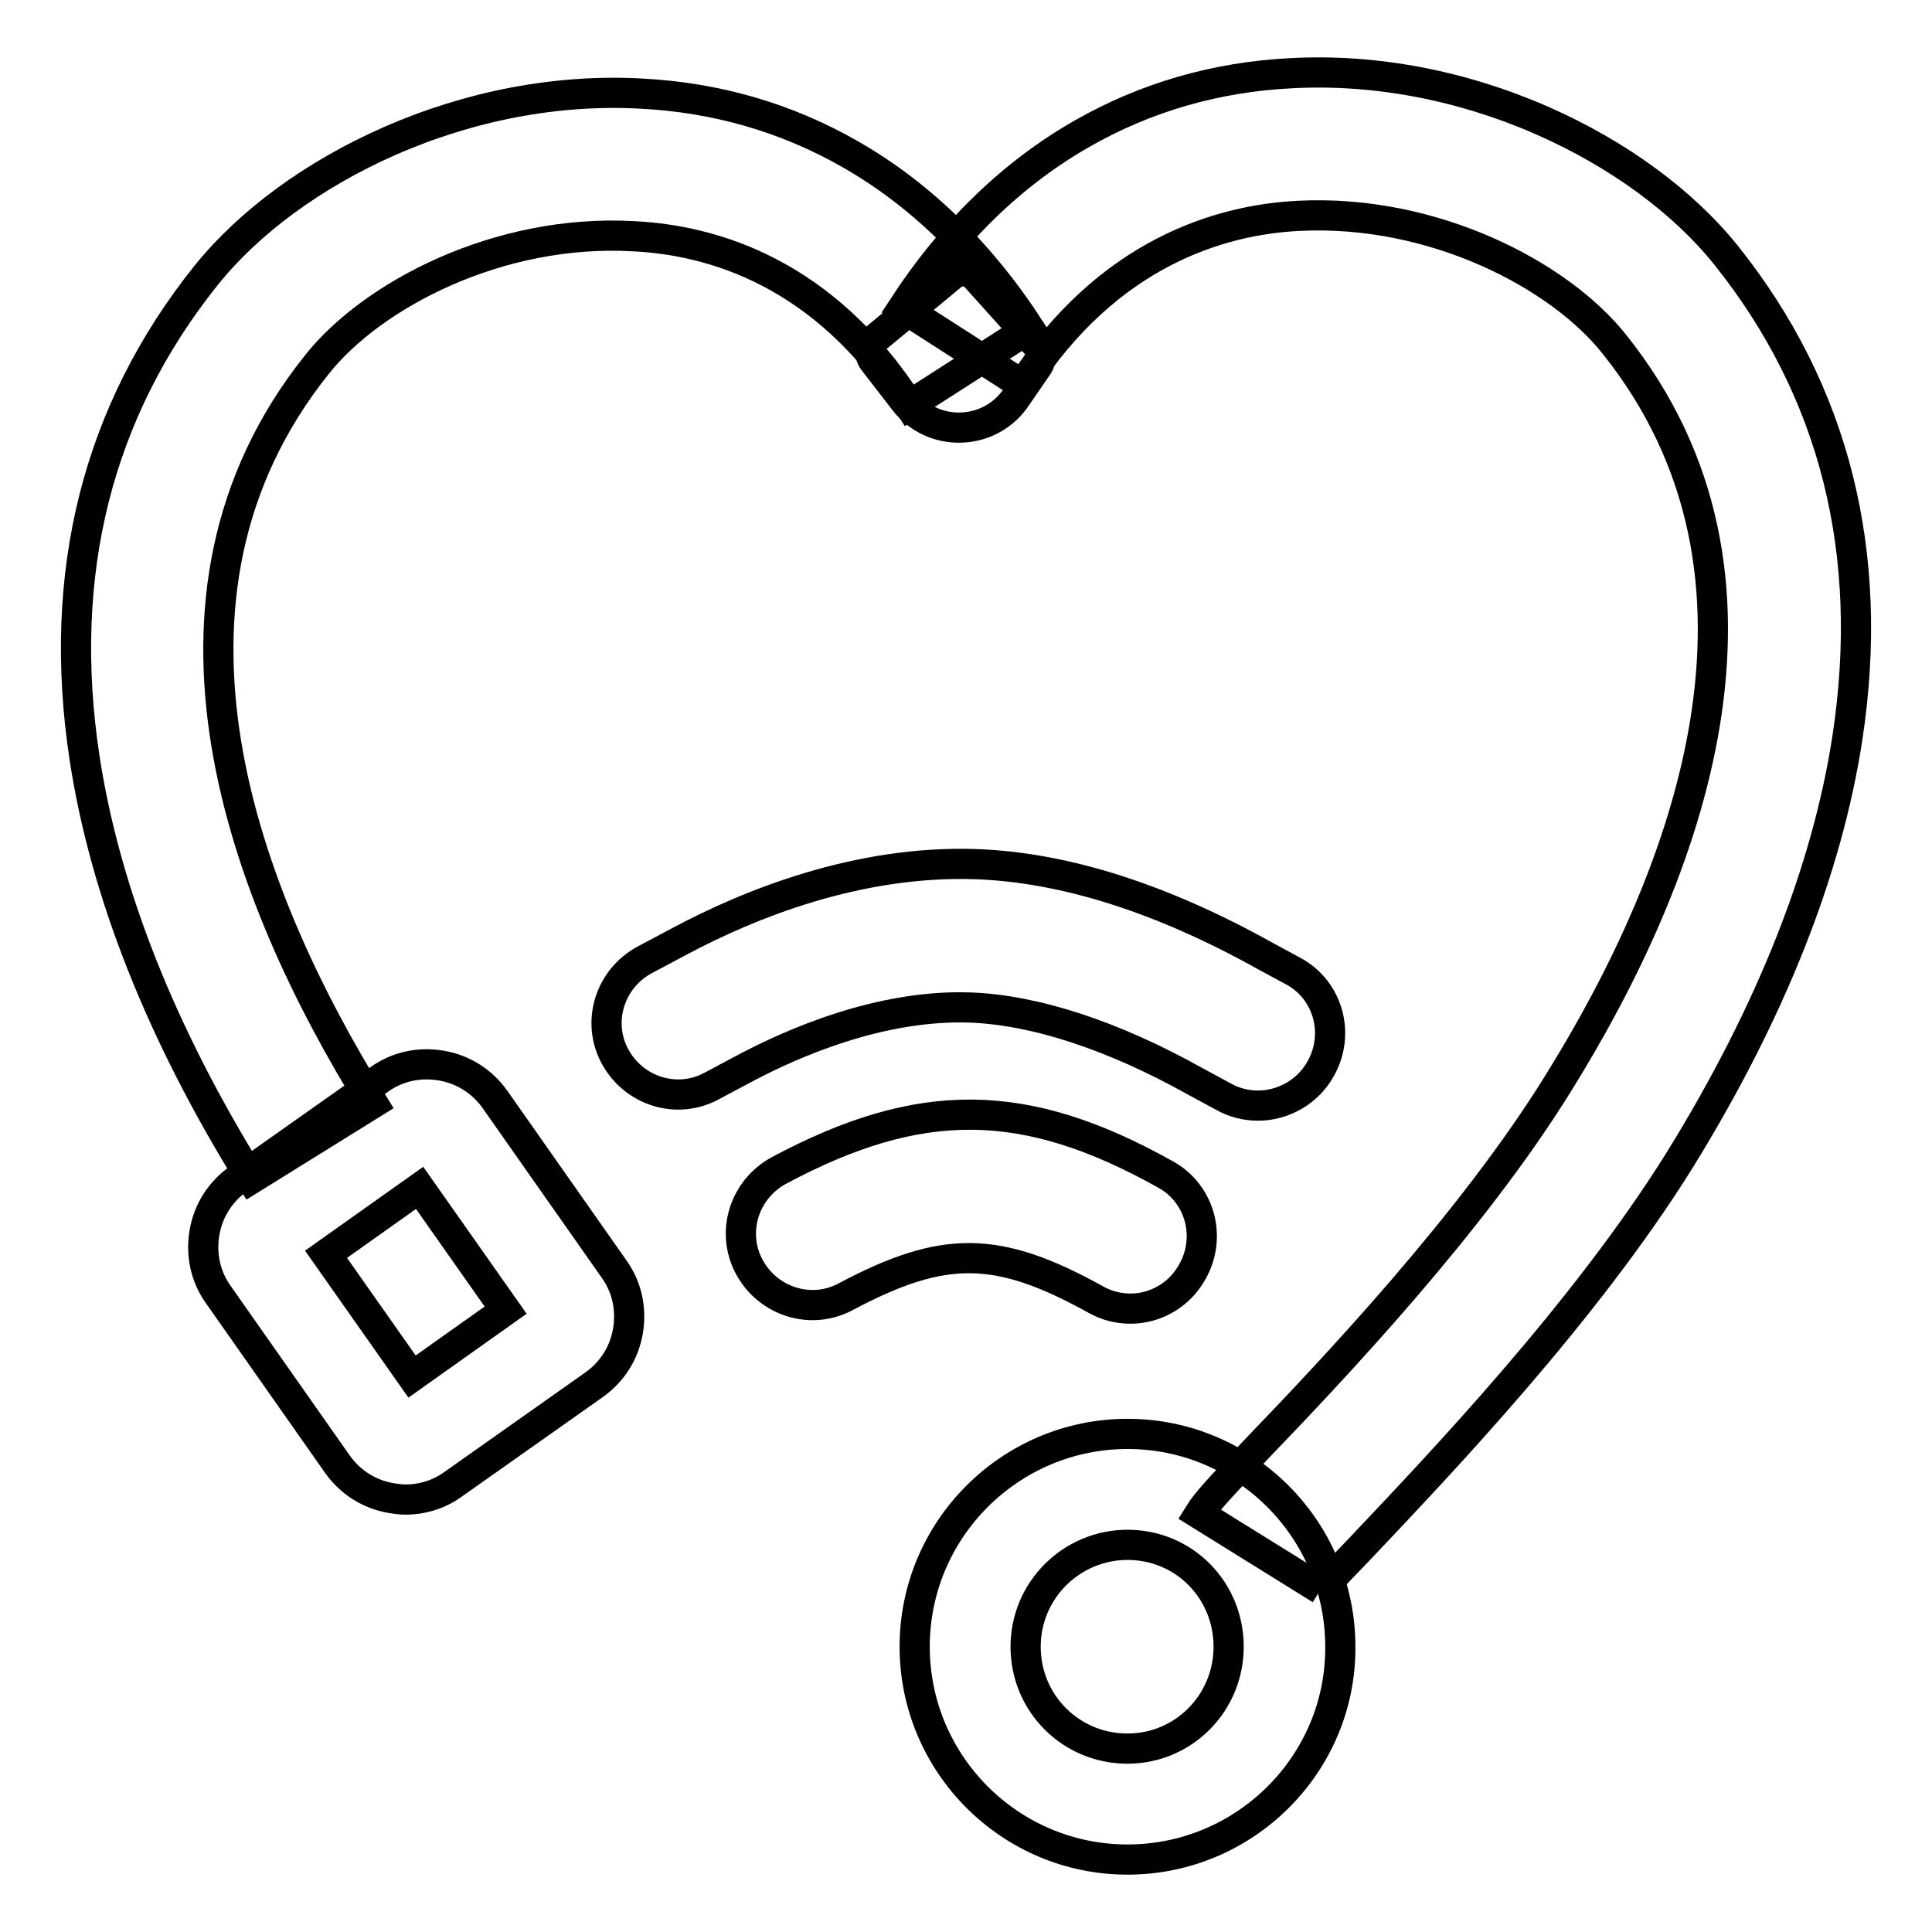
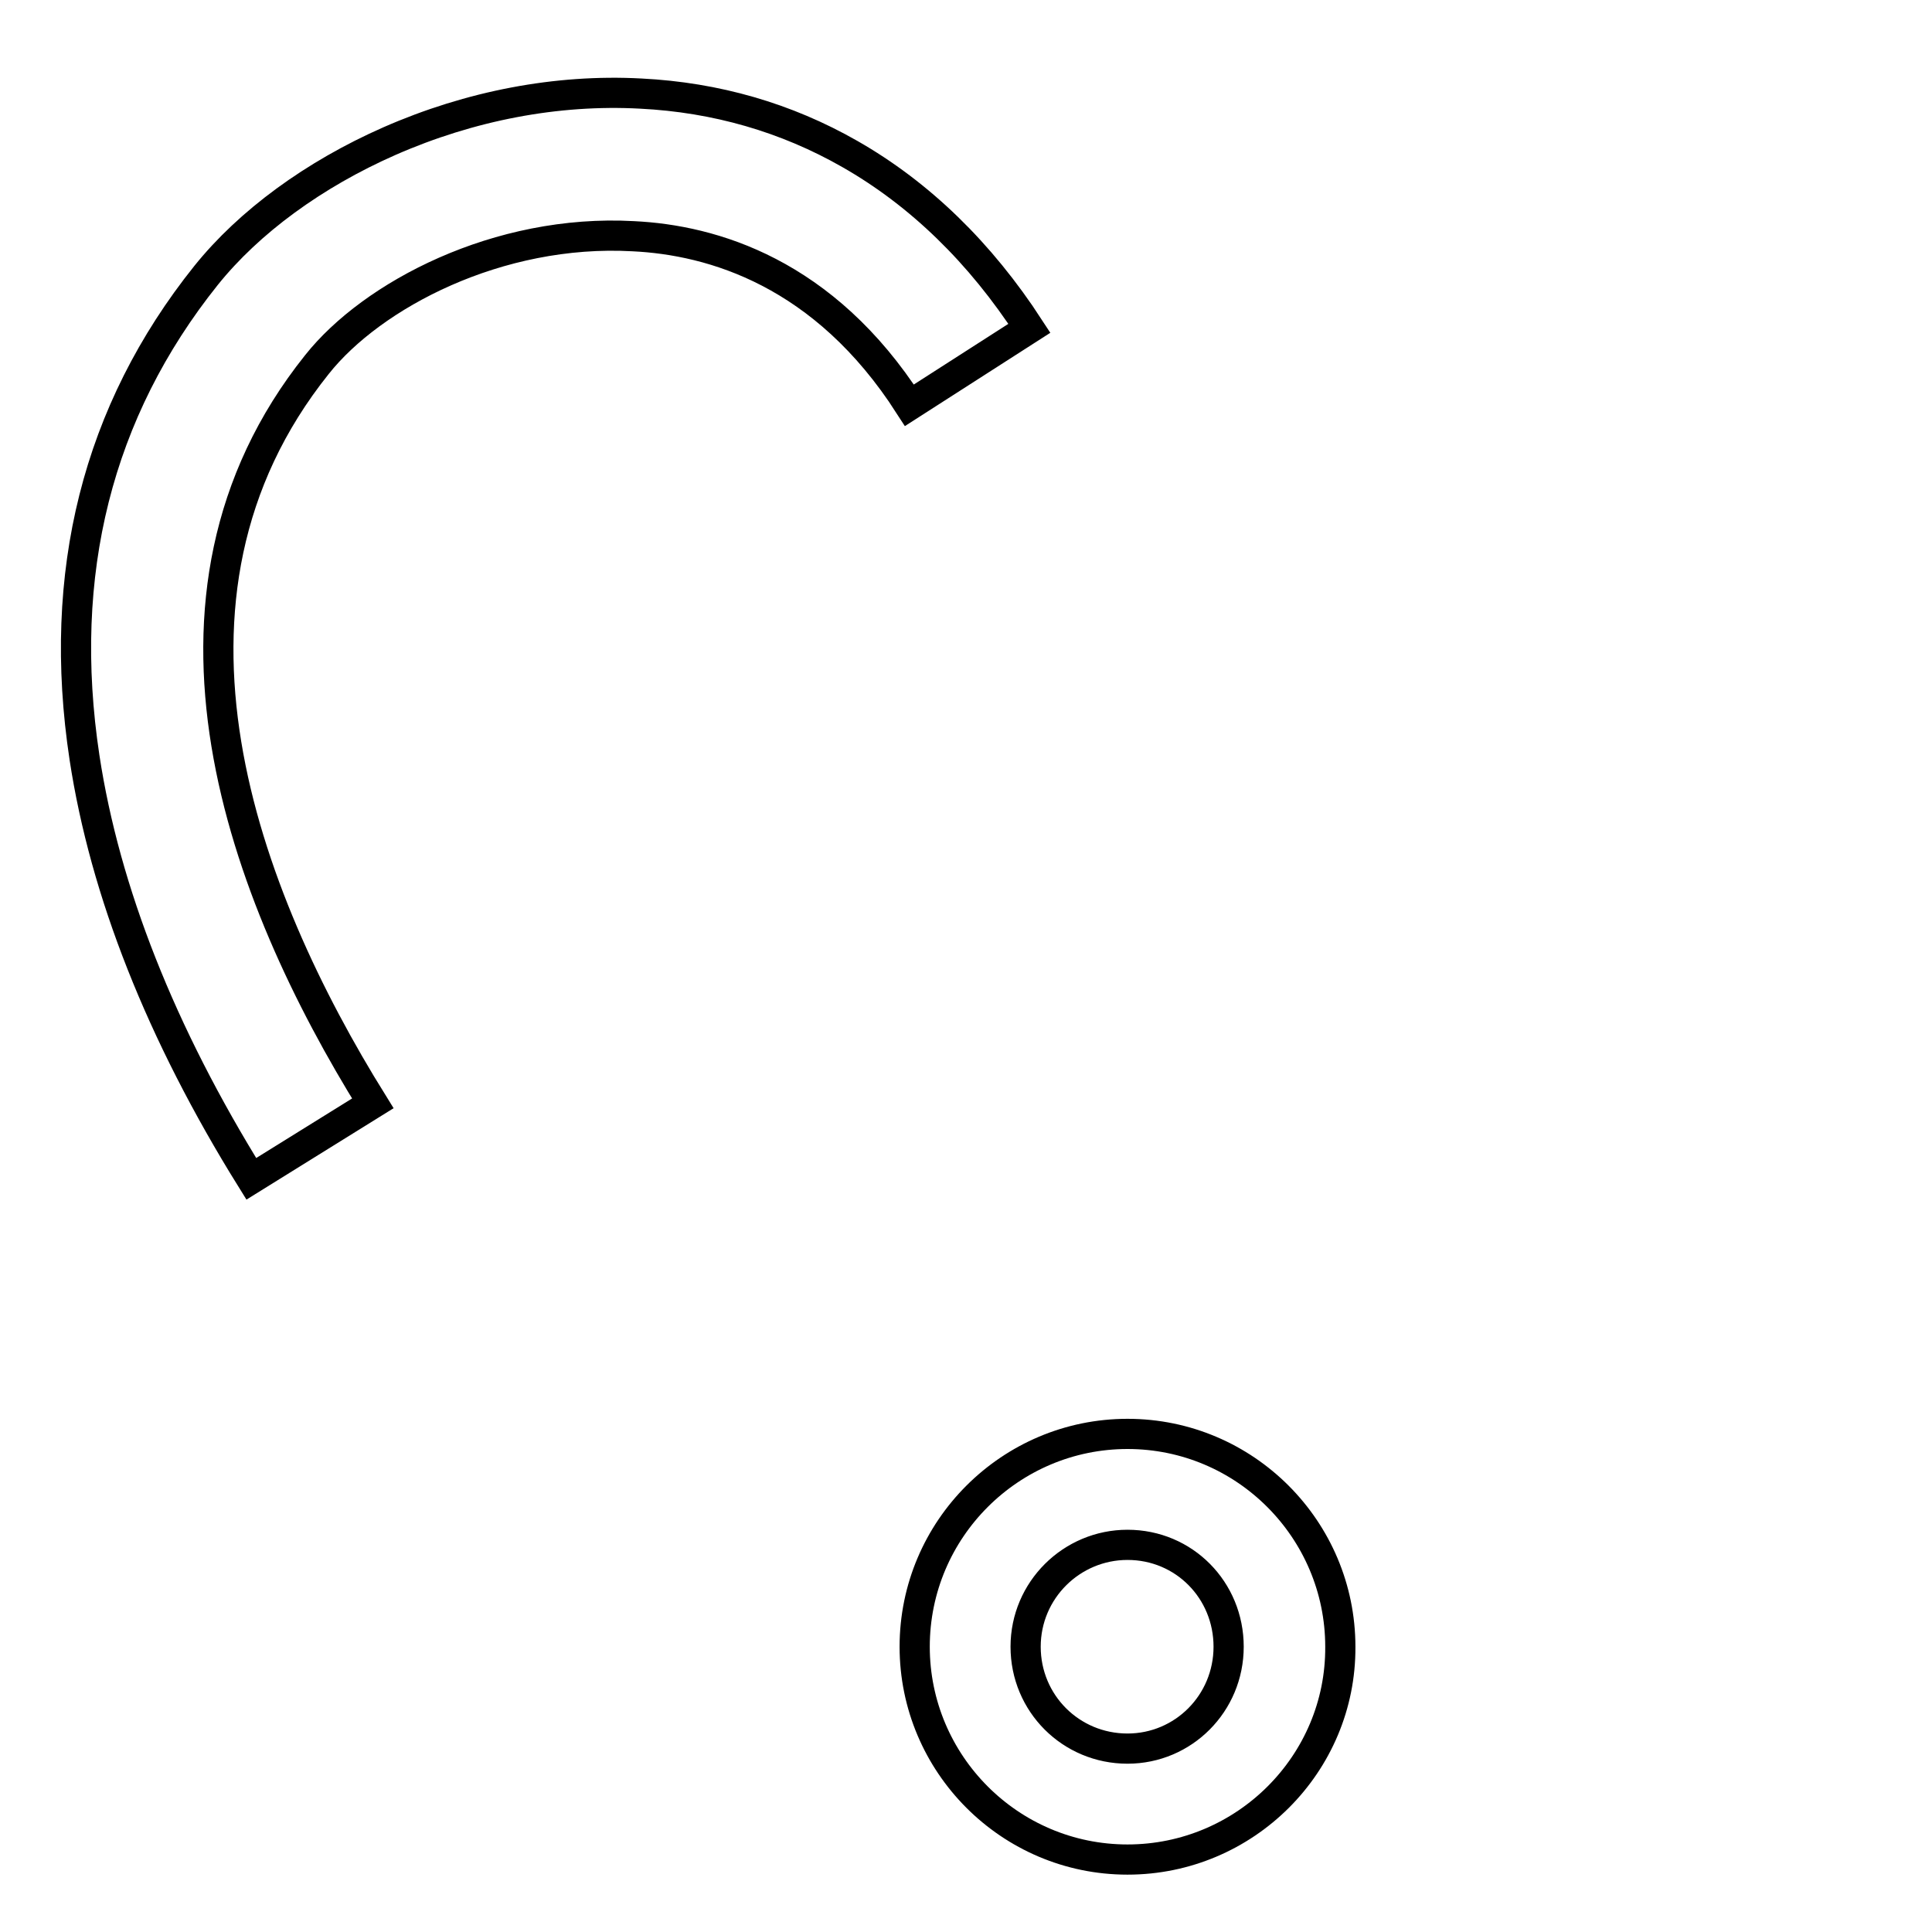
<svg xmlns="http://www.w3.org/2000/svg" version="1.1" x="0px" y="0px" viewBox="0 0 256 256" enable-background="new 0 0 256 256" xml:space="preserve">
  <g>
-     <path stroke-width="4" fill-opacity="0" stroke="#000000" d="M174.7,211c0.1-0.1,0.2-0.3,0.3-0.4l-16.1-10c1-1.6,2.5-3.2,7.6-8.6c10-10.4,28.5-29.9,40-48.5 c17.1-27.5,32.2-66.9,7.4-97.9c-7.3-9.2-24-17.9-41.8-17c-10.4,0.5-25.3,4.9-36.6,22.4l-15.9-10.2c6.5-10,14.5-17.8,23.8-23.1 c8.4-4.8,17.7-7.5,27.7-8c11.1-0.6,22.6,1.6,33.3,6.3c10,4.4,18.6,10.7,24.3,17.8c14.4,18,19.8,39.5,16.1,63.9 c-2.7,17.7-10.2,36.5-22.1,55.8c-12.6,20.3-32,40.6-42.4,51.6C178,207.5,175.3,210.3,174.7,211L174.7,211z" />
    <path stroke-width="4" fill-opacity="0" stroke="#000000" d="M149.4,246.4c-15.6,0-28.2-12.7-28.2-28.2c0-15.6,12.7-28.2,28.2-28.2c15.6,0,28.2,12.7,28.2,28.2 C177.7,233.7,165,246.4,149.4,246.4L149.4,246.4z M149.4,204.7c-7.4,0-13.5,6-13.5,13.5s6,13.5,13.5,13.5c7.4,0,13.4-6,13.4-13.5 S156.9,204.7,149.4,204.7z M33.3,156.2c-12-19.3-19.4-38.1-22.1-55.8c-3.7-24.4,1.7-45.9,16.1-63.9c5.7-7.1,14.3-13.4,24.3-17.8 c10.7-4.7,22.2-6.9,33.3-6.3c10,0.5,19.3,3.2,27.7,8c9.3,5.3,17.3,13.1,23.8,23.1l-15.9,10.2c-11.3-17.6-26.1-21.9-36.6-22.4 C66,30.3,49.3,39.1,42,48.3c-24.8,31-9.7,70.4,7.4,97.9L33.3,156.2z" />
-     <path stroke-width="4" fill-opacity="0" stroke="#000000" d="M53.7,198.7c-0.6,0-1.3-0.1-1.9-0.2c-2.9-0.5-5.4-2.1-7.1-4.5l-15.8-22.5c-1.7-2.4-2.3-5.3-1.8-8.2 c0.5-2.9,2.1-5.4,4.5-7.1l18.7-13.2c2.4-1.7,5.3-2.3,8.2-1.8c2.9,0.5,5.4,2.1,7.1,4.5l15.8,22.5c1.7,2.4,2.3,5.3,1.8,8.2 c-0.5,2.9-2.1,5.4-4.5,7.1L60,196.7C58.2,198,56,198.7,53.7,198.7z M43.2,166.2l11.4,16.2l12.4-8.8l-11.4-16.2L43.2,166.2z  M119.9,53.2l-4.1-5.3c-0.8-1-0.6-2.4,0.4-3.2l9.9-8.2c1-0.8,2.4-0.7,3.2,0.2l8,8.9c0.7,0.8,0.8,2,0.2,2.9l-3.1,4.5 C130.8,57.8,123.6,57.9,119.9,53.2L119.9,53.2z M166.7,146.5c-1.6,0-3.2-0.4-4.6-1.2l-3.7-2c-10.9-6.1-21.3-9.5-29.9-9.8 c-12-0.4-23.6,4.8-29.5,7.9l-4.7,2.5c-4.6,2.5-10.3,0.7-12.8-3.9c-2.5-4.6-0.7-10.3,3.9-12.8l4.7-2.5c9.2-4.9,23.5-10.7,39.1-10.2 c11.8,0.4,24.7,4.5,38.5,12.2l3.7,2c4.6,2.5,6.2,8.3,3.6,12.9C173.3,144.7,170,146.5,166.7,146.5z" />
-     <path stroke-width="4" fill-opacity="0" stroke="#000000" d="M149.8,173.4c-1.6,0-3.2-0.4-4.6-1.2c-13-7.2-20.1-7.3-33.1-0.4c-4.6,2.5-10.3,0.7-12.8-3.9 c-2.5-4.6-0.7-10.3,3.9-12.8c18.7-10,32.6-9.9,51.2,0.5c4.6,2.5,6.2,8.3,3.6,12.9C156.3,171.6,153.1,173.4,149.8,173.4z" />
  </g>
</svg>